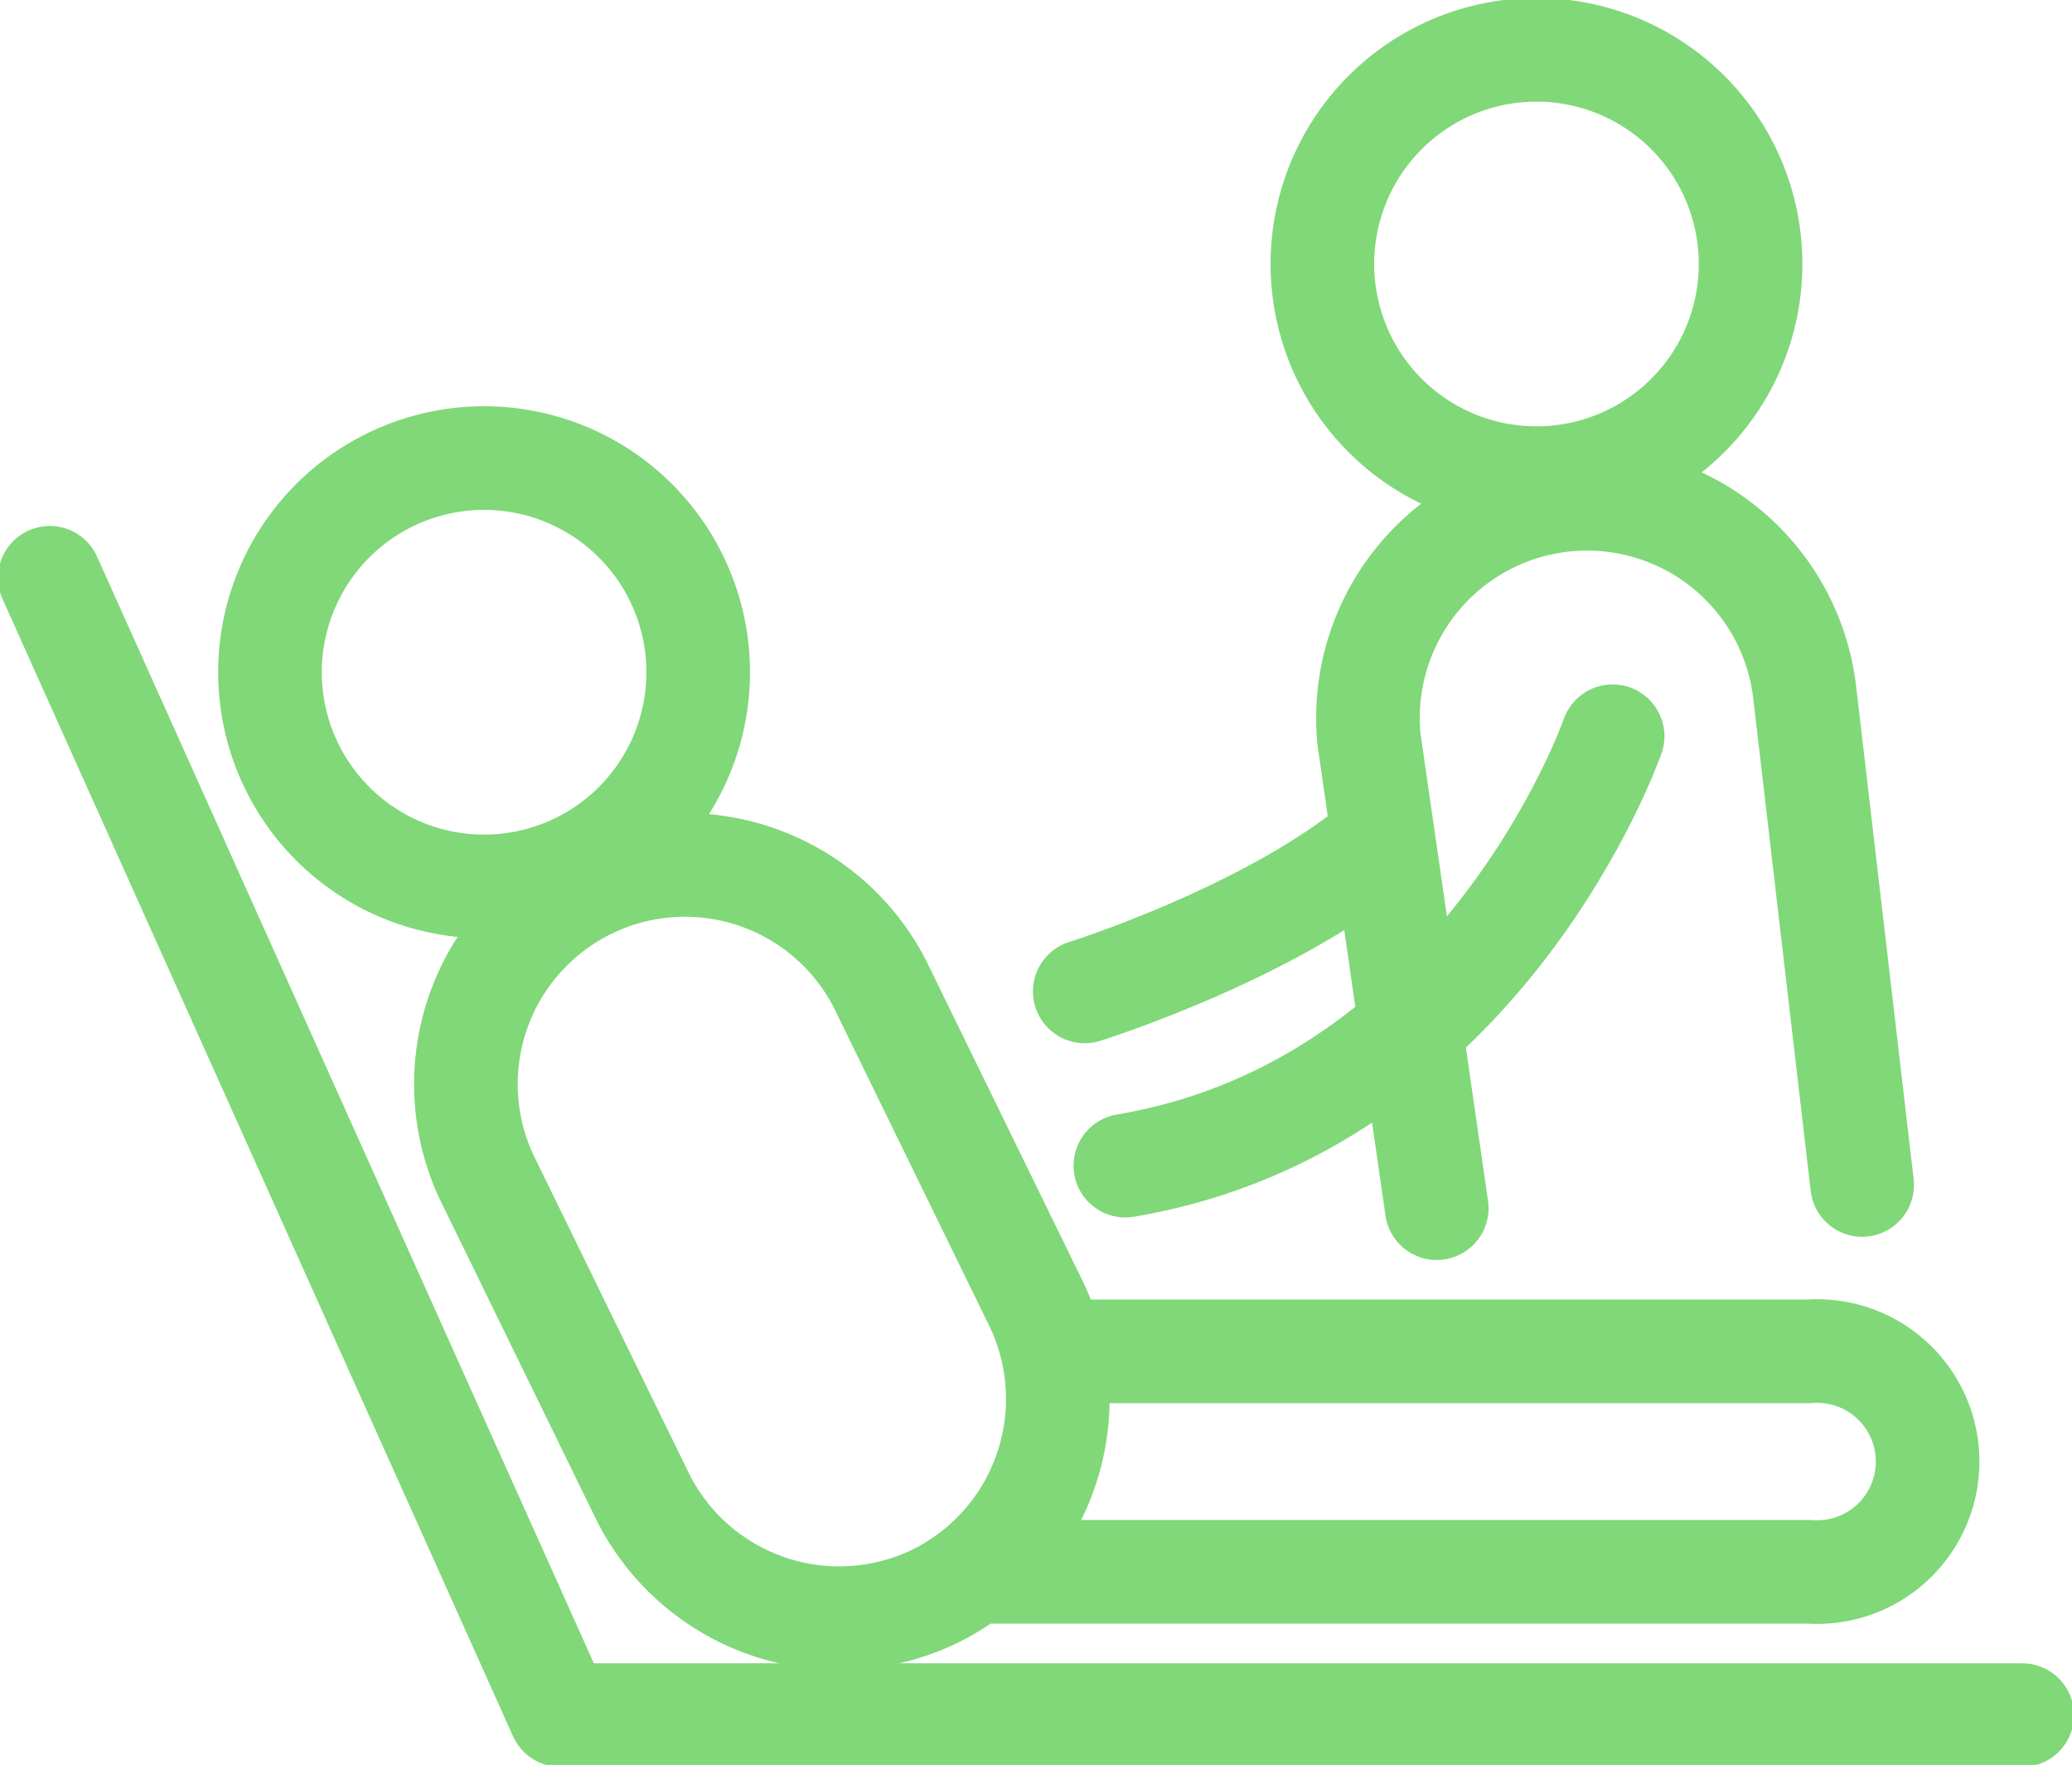
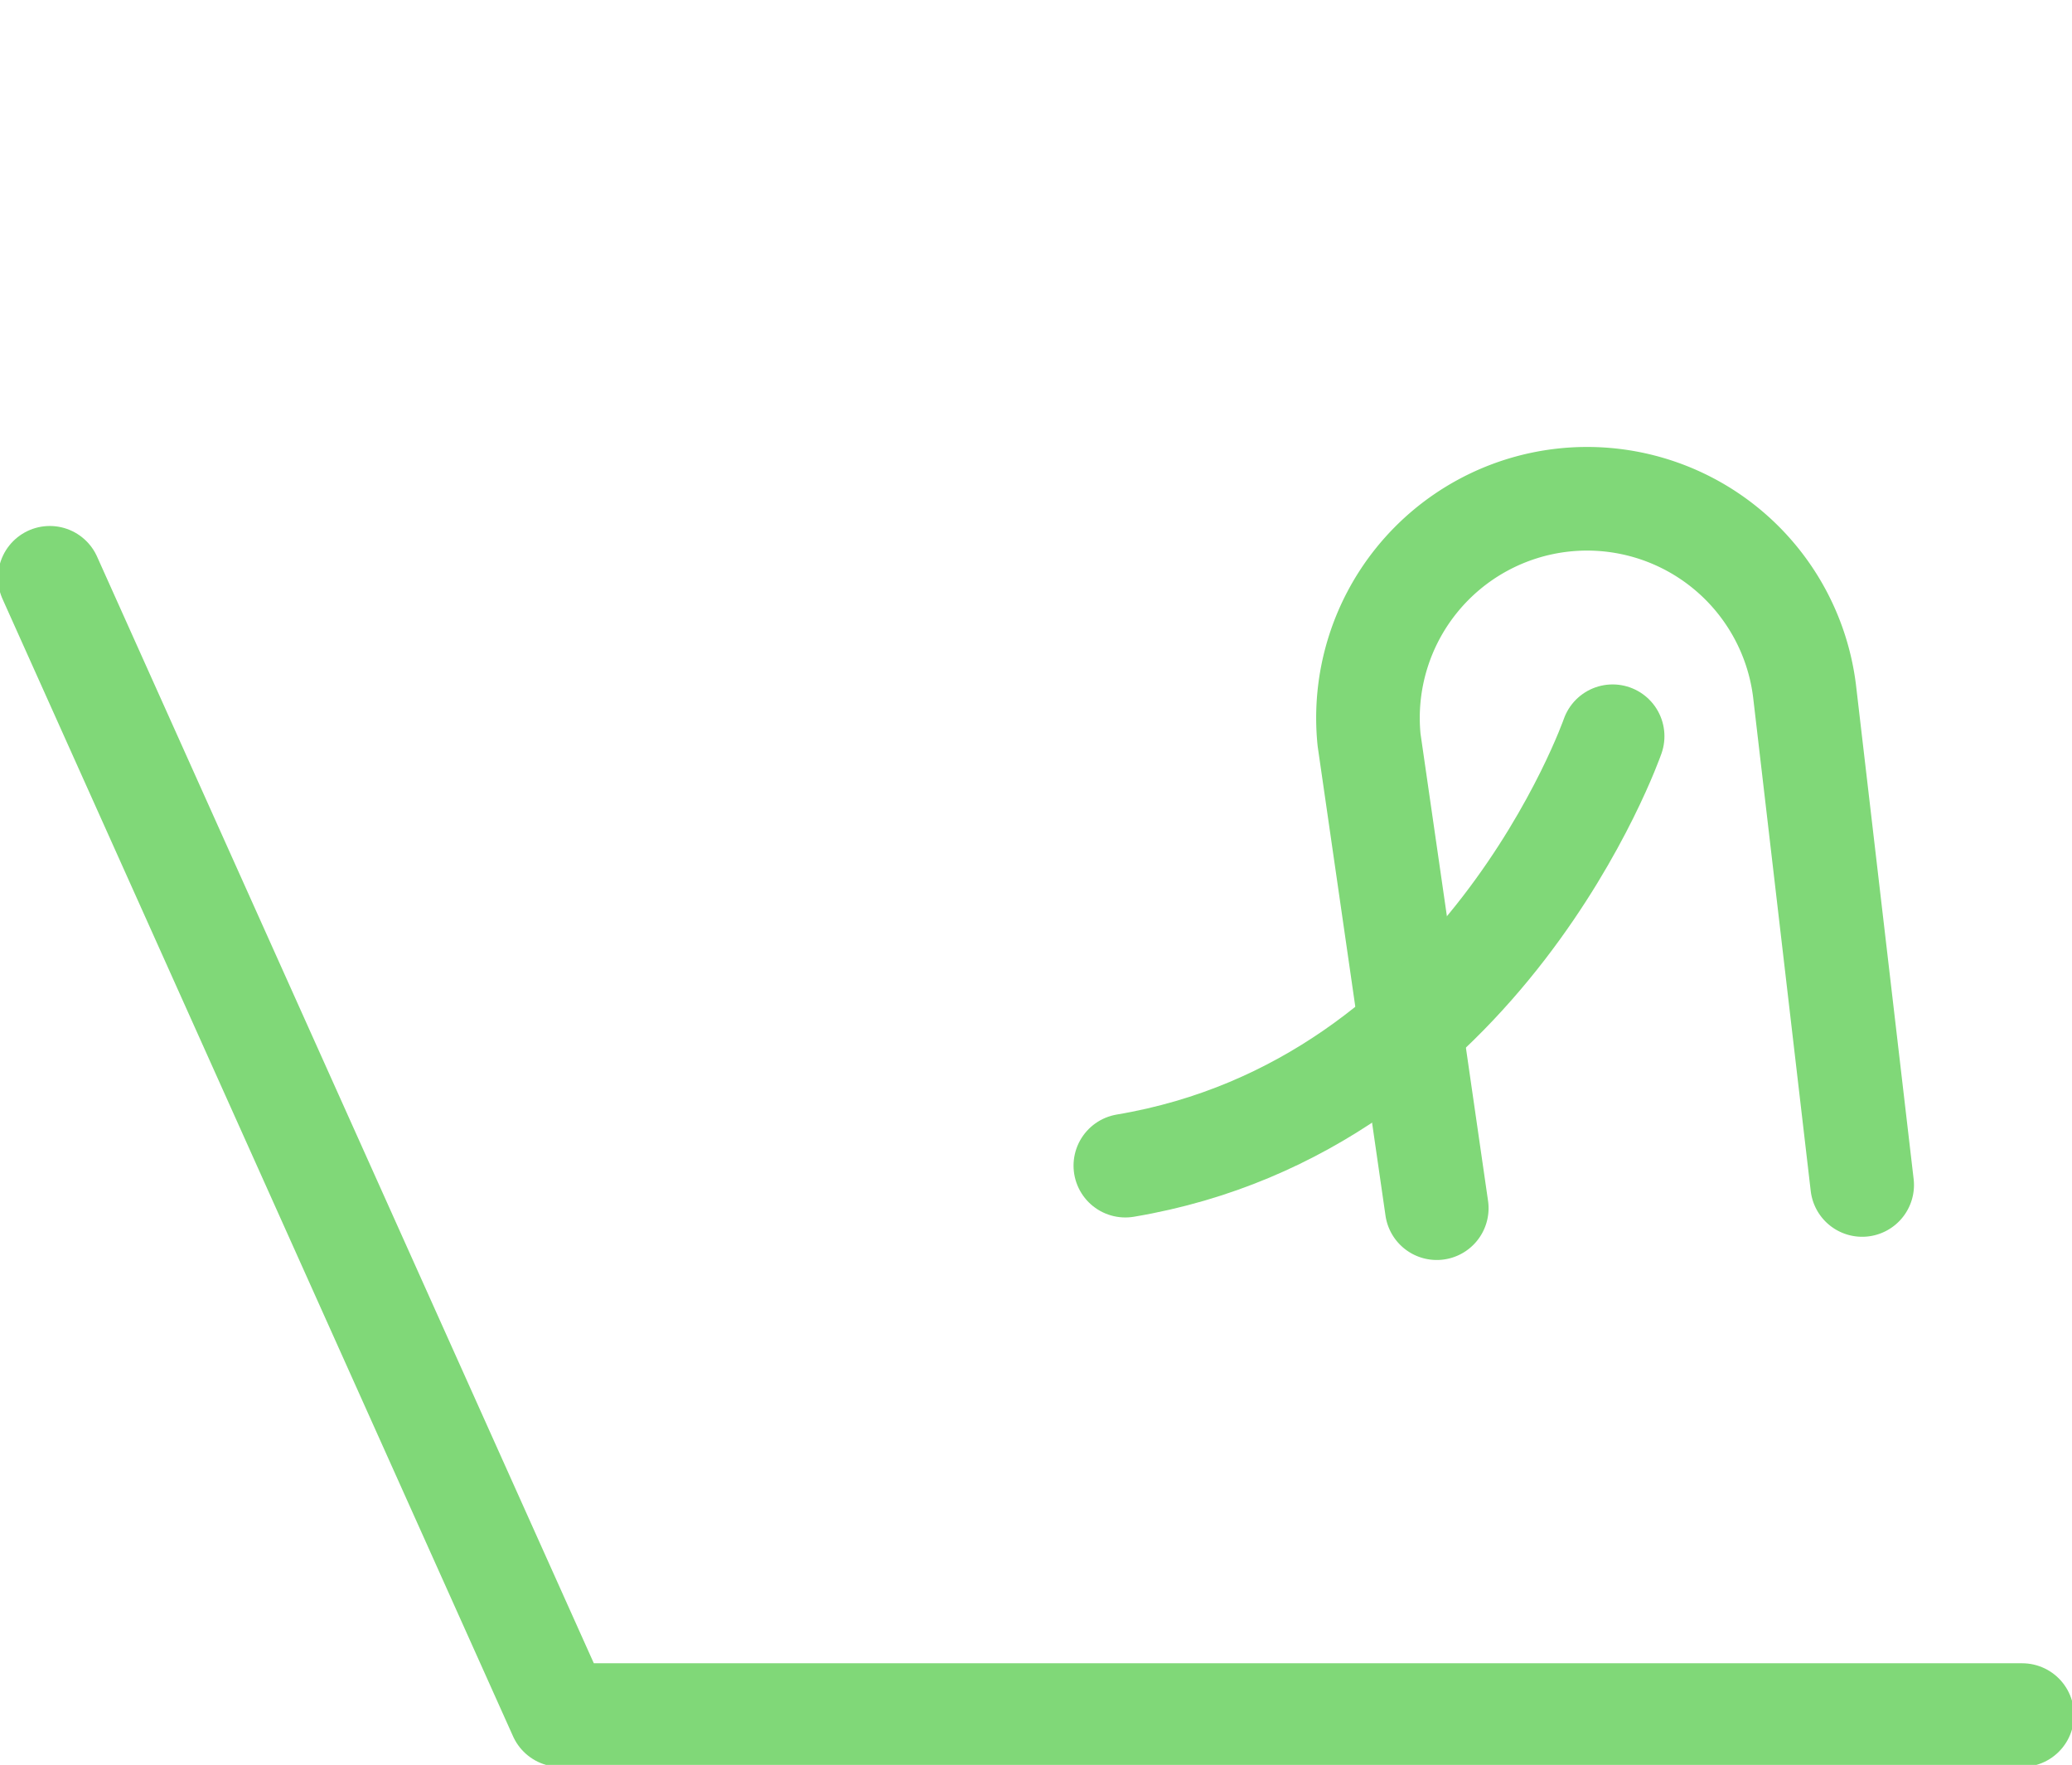
<svg xmlns="http://www.w3.org/2000/svg" id="Group_91" data-name="Group 91" width="60" height="51.093">
  <defs>
    <clipPath id="clip-path">
      <rect id="Rectangle_243" data-name="Rectangle 243" width="60" height="51.093" fill="none" stroke="#80d878" stroke-width="3" />
    </clipPath>
  </defs>
  <g id="Group_90" data-name="Group 90" transform="translate(0 0)" clip-path="url(#clip-path)">
-     <path id="Path_138" data-name="Path 138" d="M28.03,31.075a6.2,6.2,0,1,1-8.3-2.851A6.2,6.2,0,0,1,28.03,31.075Z" transform="translate(-8.439 -14.331)" fill="none" stroke="#80d878" stroke-linecap="round" stroke-linejoin="round" stroke-width="3" />
-     <path id="Path_139" data-name="Path 139" d="M41.61,73.161h0a6.363,6.363,0,0,1-8.486-2.916l-4.506-9.224a6.345,6.345,0,0,1,11.4-5.57l4.506,9.224A6.363,6.363,0,0,1,41.61,73.161Z" transform="translate(-14.531 -26.953)" fill="none" stroke="#80d878" stroke-linecap="round" stroke-linejoin="round" stroke-width="3" />
-     <path id="Path_140" data-name="Path 140" d="M59.878,87.776h23.6a3.2,3.2,0,1,0,0-6.382H62.521" transform="translate(-31.099 -42.273)" fill="none" stroke="#80d878" stroke-linecap="round" stroke-linejoin="round" stroke-width="3" />
-     <path id="Path_141" data-name="Path 141" d="M92.025,8.517a6.2,6.2,0,1,1-6.854-5.478A6.2,6.2,0,0,1,92.025,8.517Z" transform="translate(-41.37 -1.558)" fill="none" stroke="#80d878" stroke-linecap="round" stroke-linejoin="round" stroke-width="3" />
    <path id="Path_142" data-name="Path 142" d="M84.4,50.506l-1.96-13.557a6.345,6.345,0,0,1,12.611-1.407l1.668,14.292" transform="translate(-42.795 -15.53)" fill="none" stroke="#80d878" stroke-linecap="round" stroke-linejoin="round" stroke-width="3" />
    <path id="Path_143" data-name="Path 143" d="M81.911,44.345S78.192,55.03,67.8,56.776" transform="translate(-35.213 -23.031)" fill="none" stroke="#80d878" stroke-linecap="round" stroke-linejoin="round" stroke-width="3" />
    <path id="Path_144" data-name="Path 144" d="M3,34.8,17.783,67.724H60.116" transform="translate(-1.558 -18.073)" fill="none" stroke="#80d878" stroke-linecap="round" stroke-linejoin="round" stroke-width="3" />
-     <path id="Path_145" data-name="Path 145" d="M65.354,55s5.375-1.68,8.567-4.368" transform="translate(-33.943 -26.299)" fill="none" stroke="#80d878" stroke-linecap="round" stroke-linejoin="round" stroke-width="3" />
  </g>
</svg>